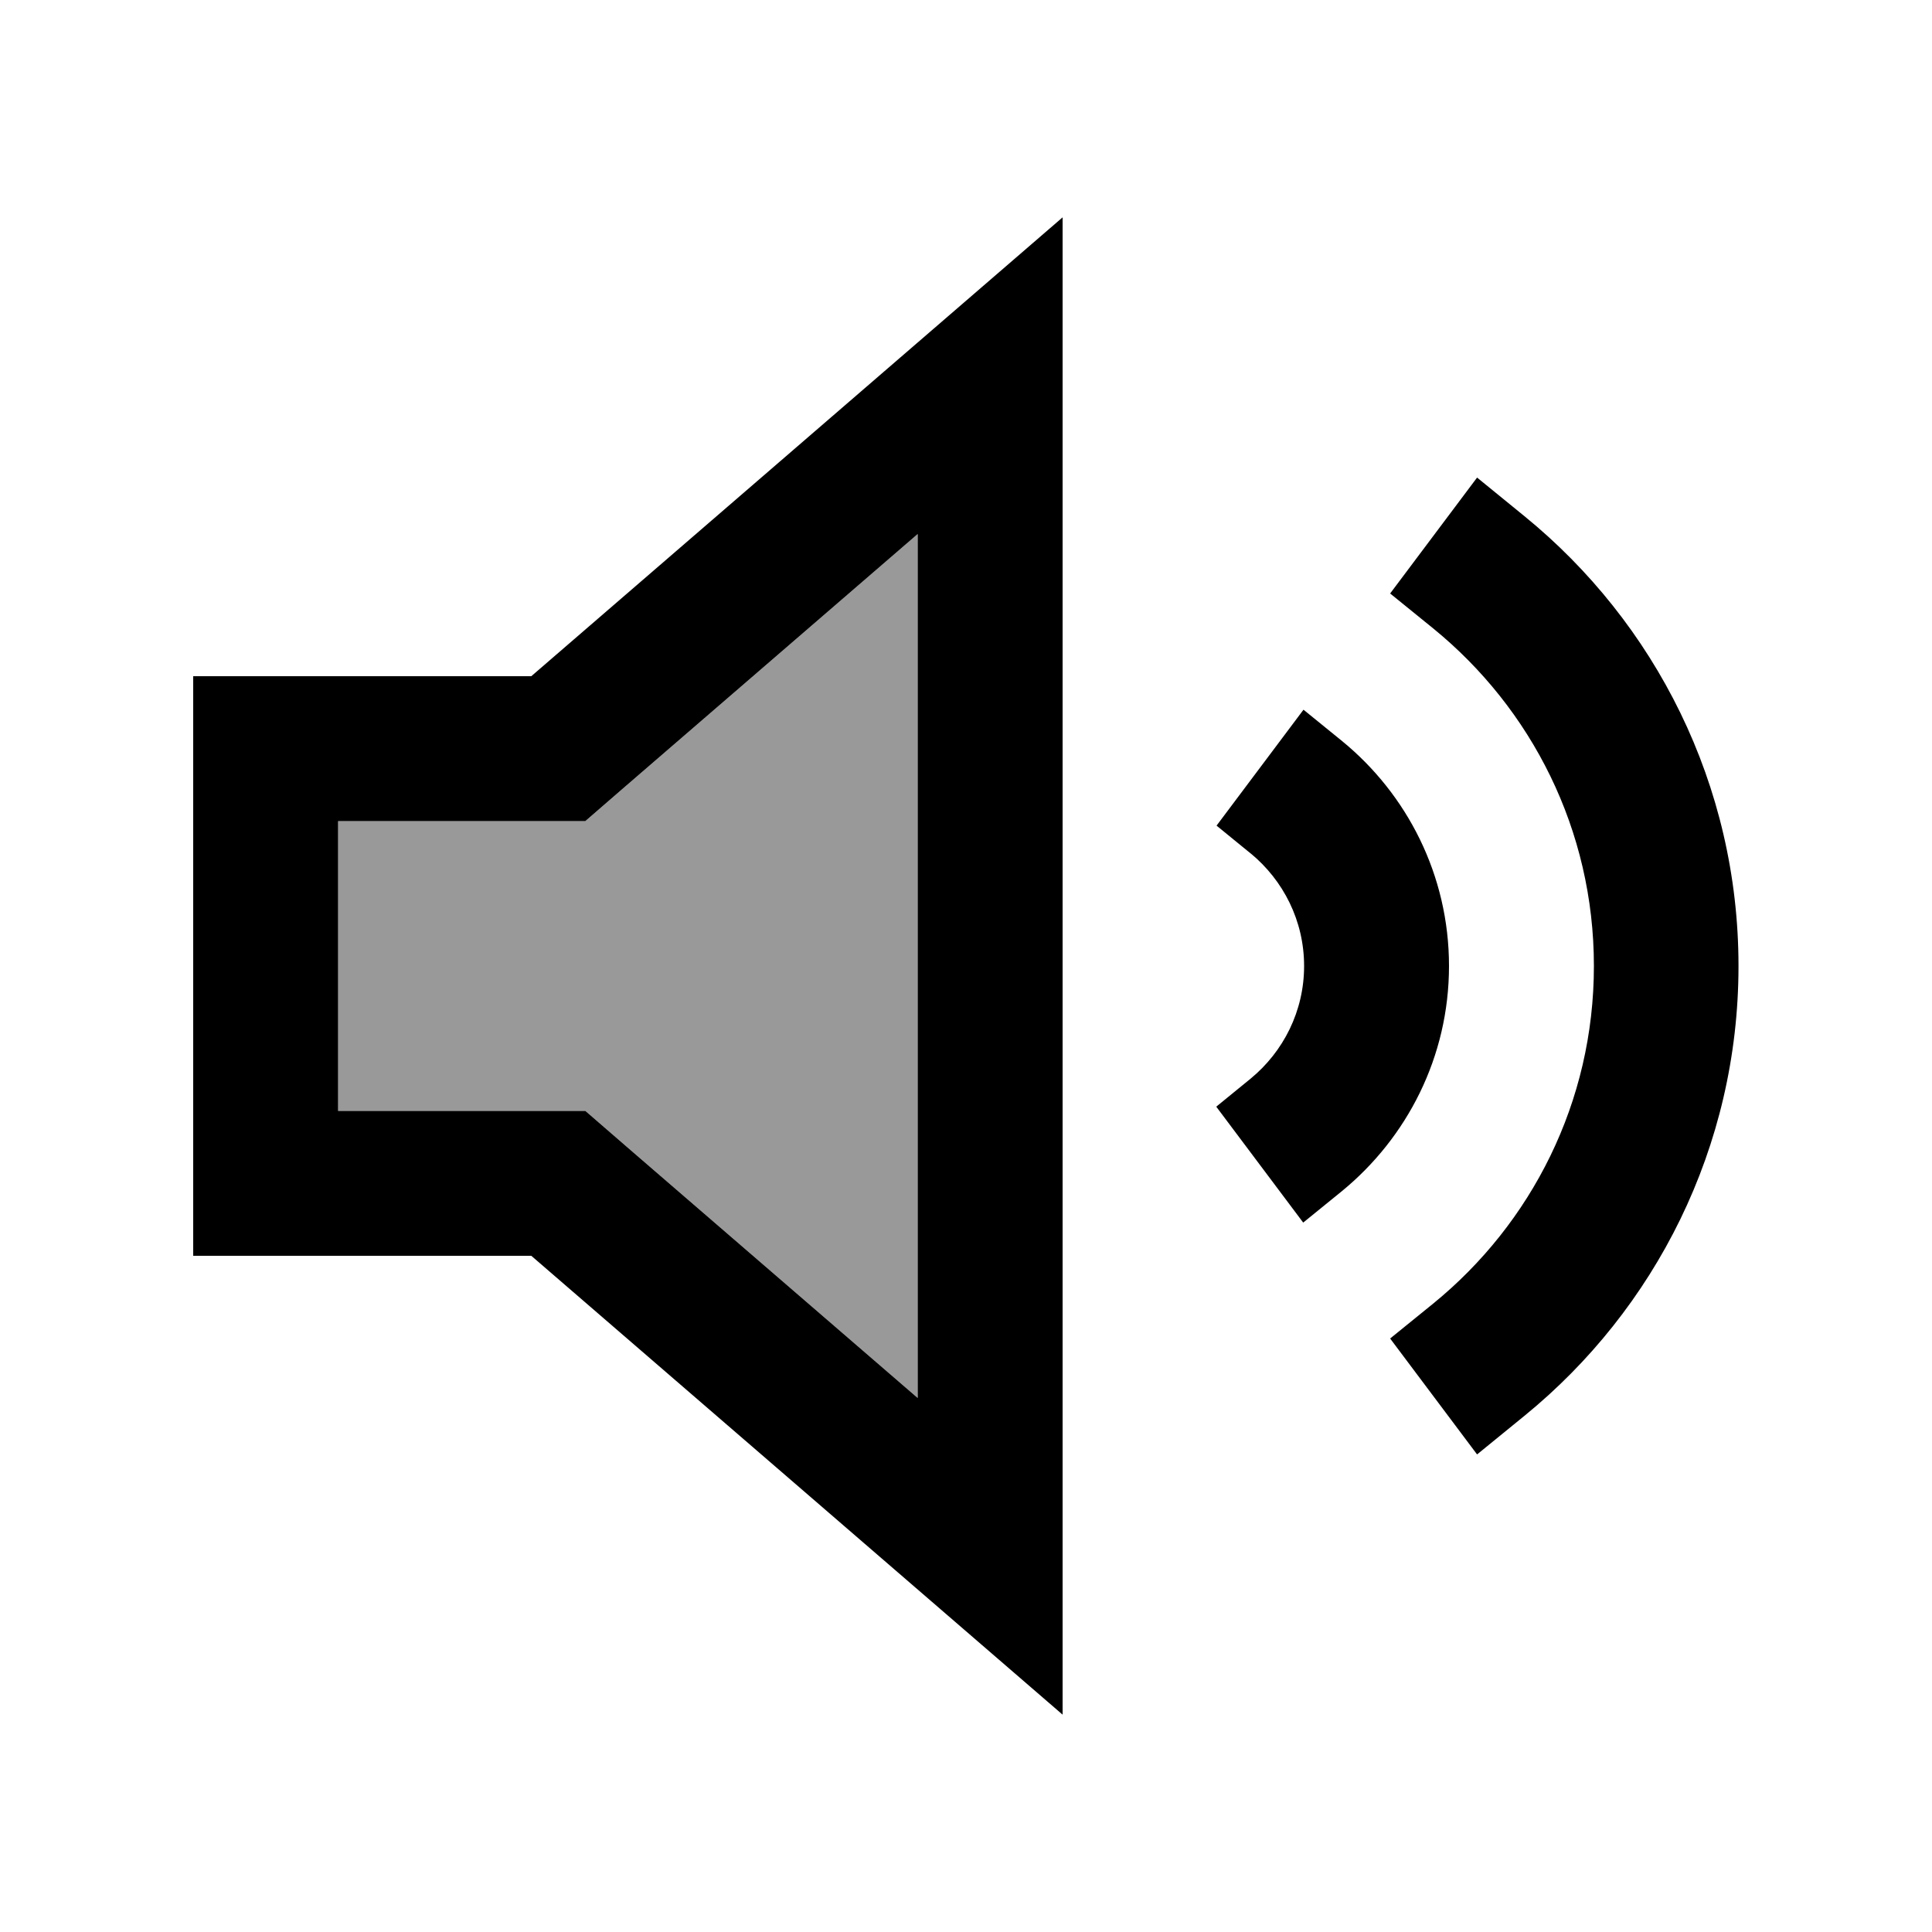
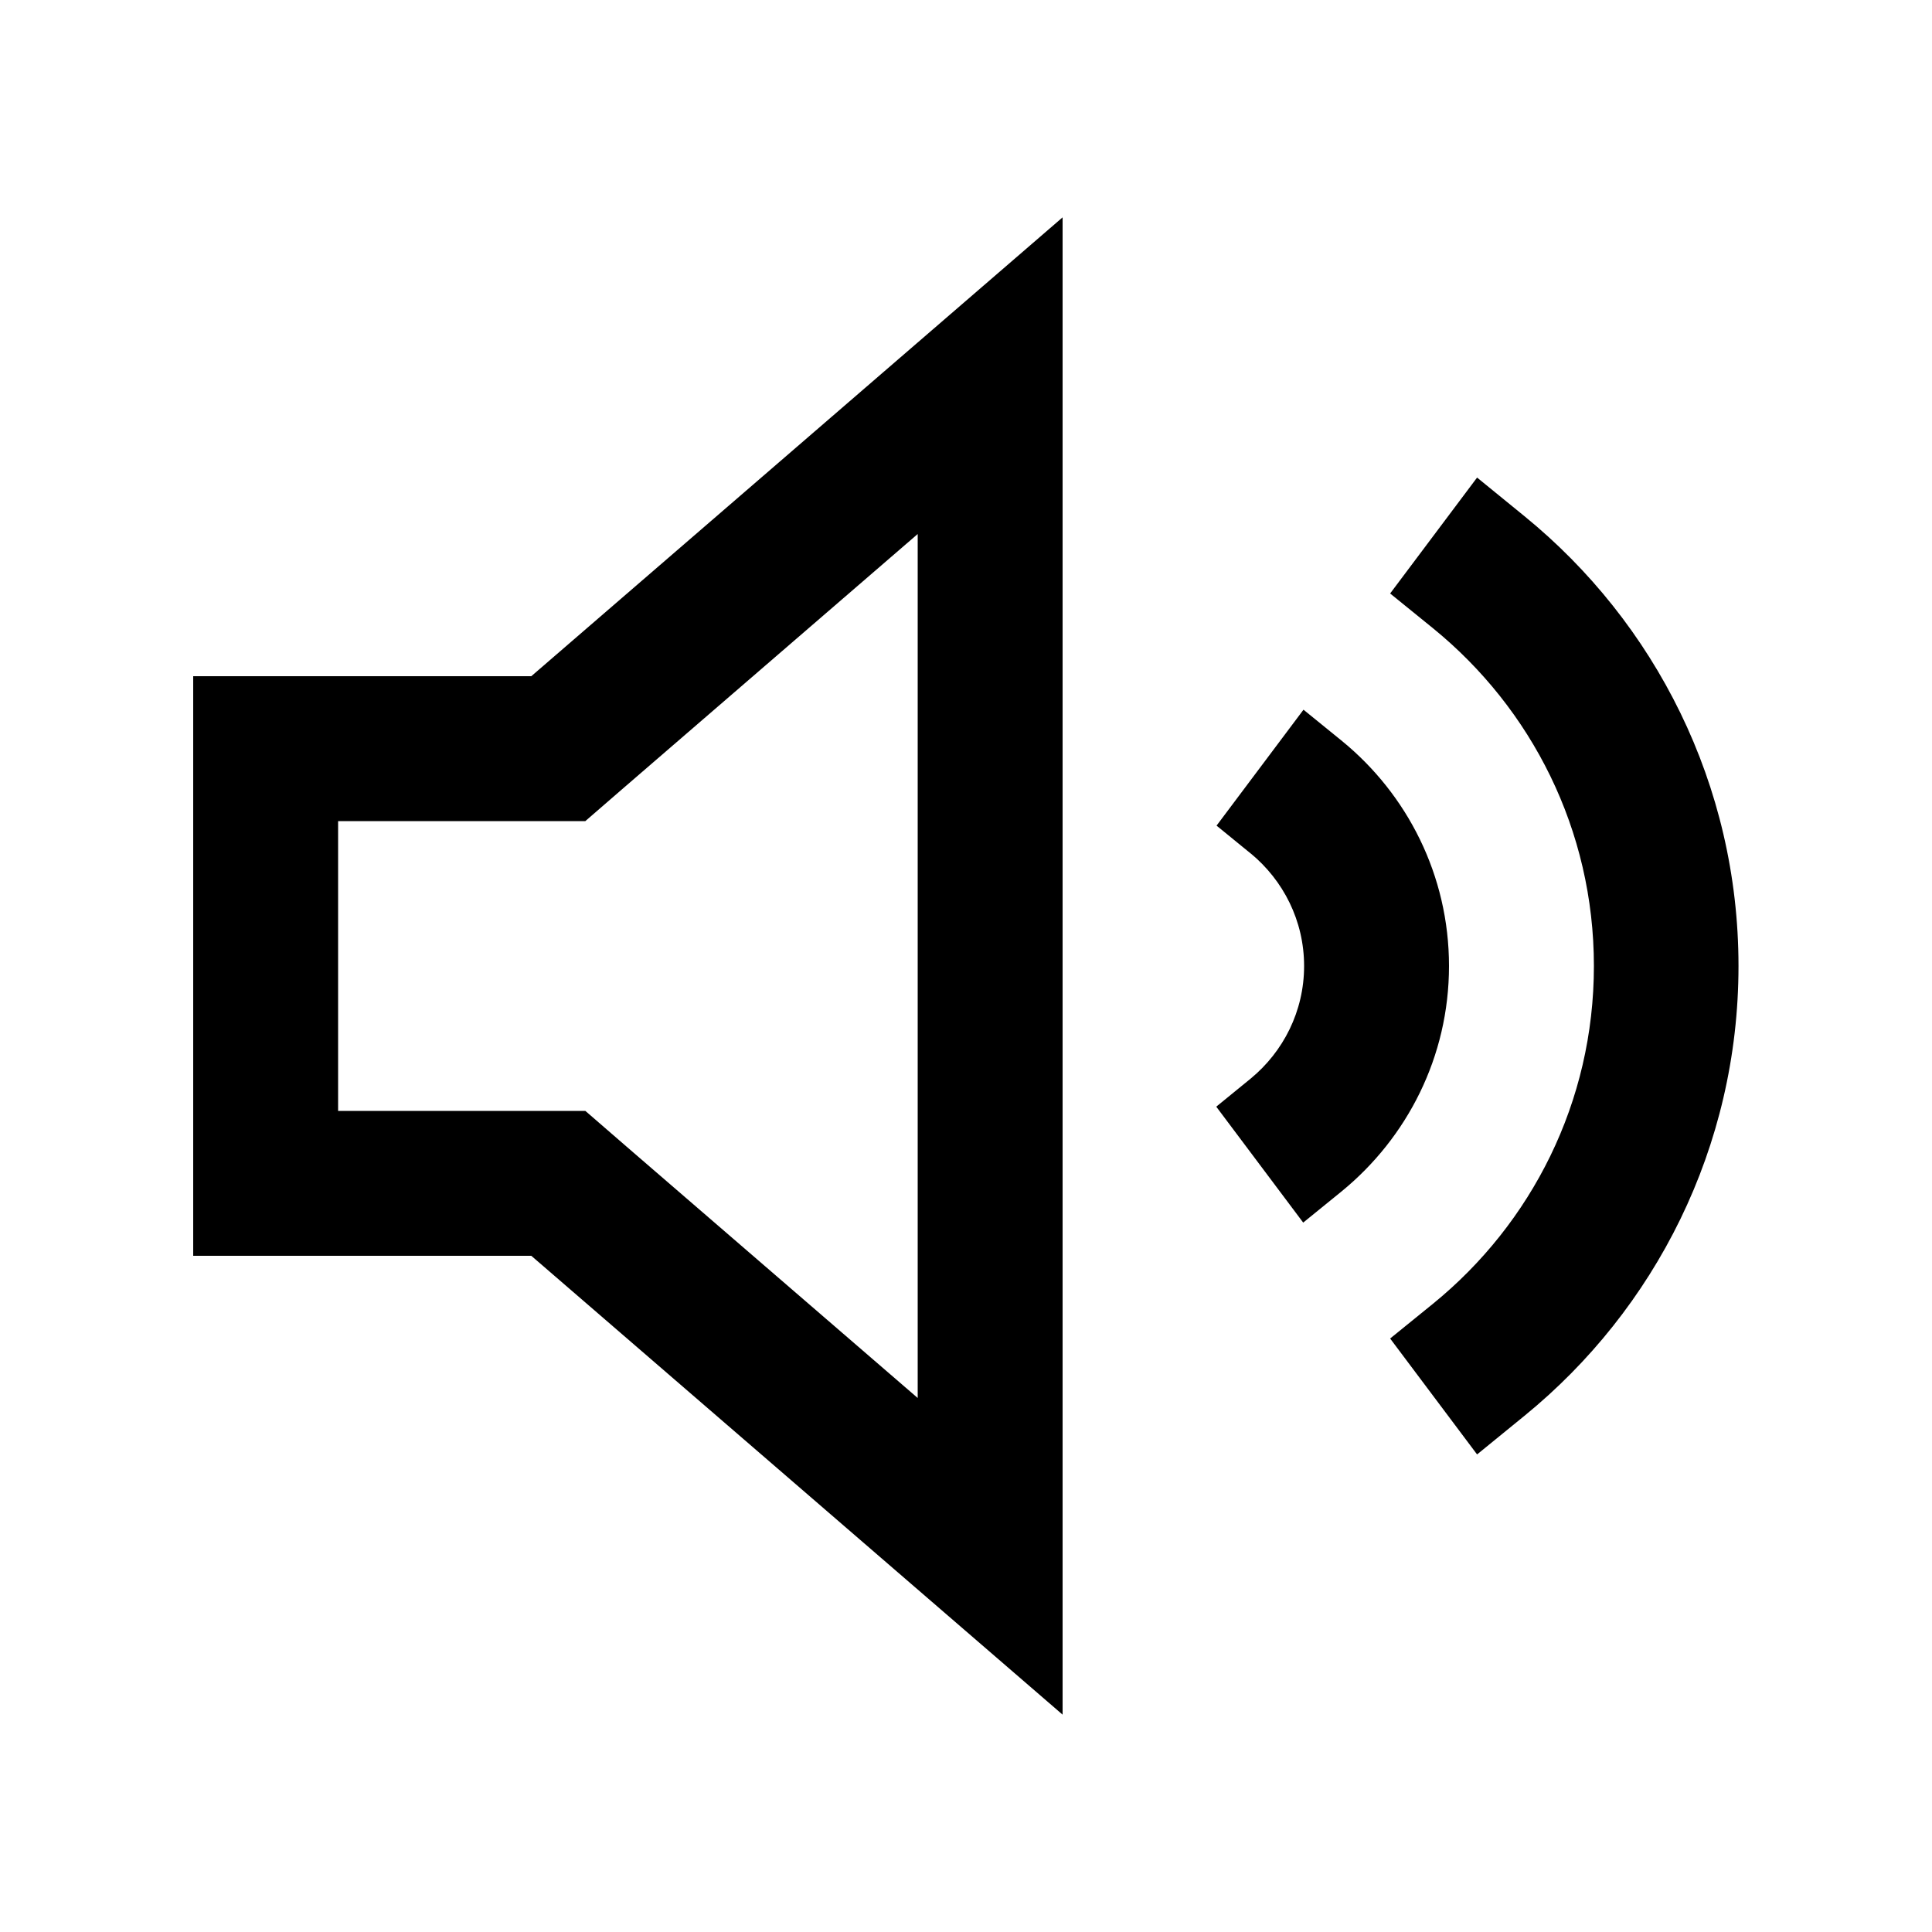
<svg xmlns="http://www.w3.org/2000/svg" viewBox="0 0 640 640">
-   <path opacity=".4" fill="currentColor" d="M112 272L112 368L193.9 368L207.4 379.7L304 463.1L304 176.9L207.4 260.3L193.9 272L112 272z" />
  <path fill="currentColor" d="M207.4 379.7L193.9 368L112 368L112 272L193.9 272L207.4 260.3L304 176.9L304 463.1L207.4 379.7zM64 416L176 416C274.7 501.2 333.3 551.9 352 568L352 72C333.3 88.1 274.7 138.8 176 224L64 224L64 416zM414.3 282.7C425.1 291.6 432 305 432 320C432 335 425.1 348.4 414.3 357.3L402.9 366.6L431.7 405L444.5 394.6C466.1 376.9 480 350.1 480 320C480 289.9 466.1 263.1 444.6 245.5L431.8 235.1L403 273.5L414.4 282.8zM474.8 208.2C507.3 234.7 528 274.9 528 320C528 365.1 507.3 405.3 474.8 431.8L460.5 443.4L489.3 481.8L505 469C548.2 433.8 575.9 380.1 575.9 320C575.9 259.9 548.2 206.2 505 171L489.3 158.2L460.5 196.6L474.8 208.2z" />
</svg>